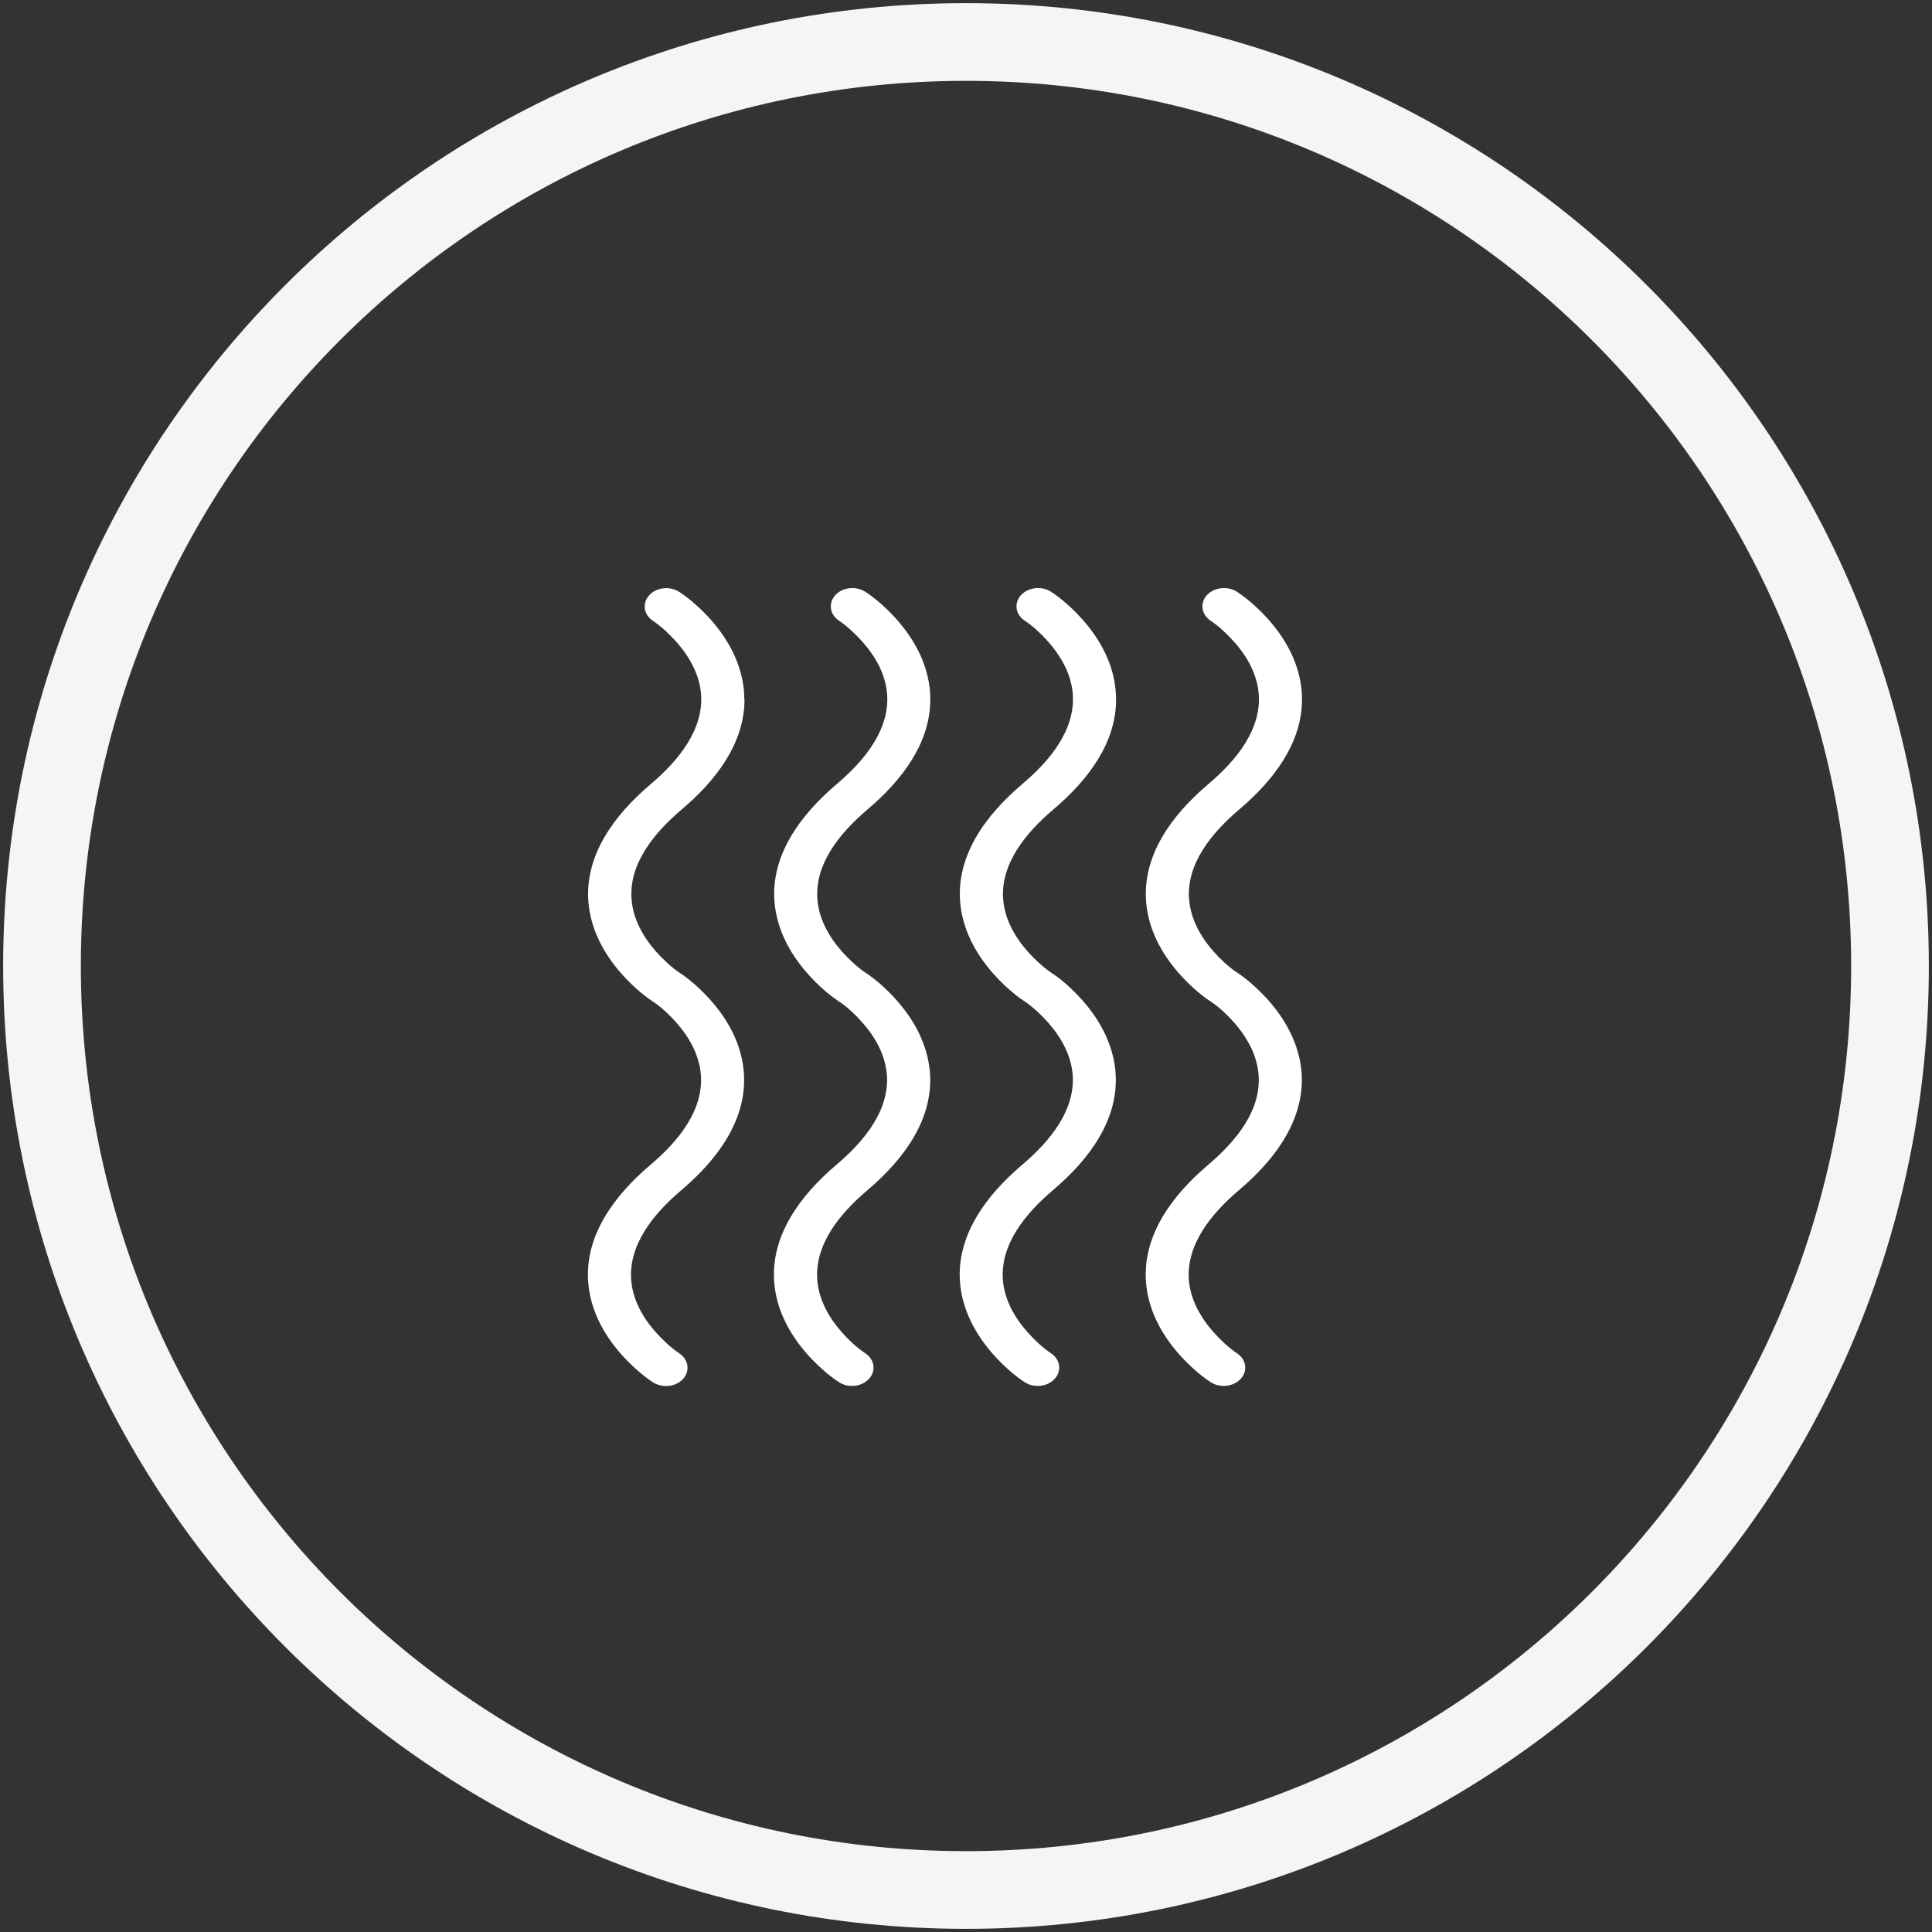
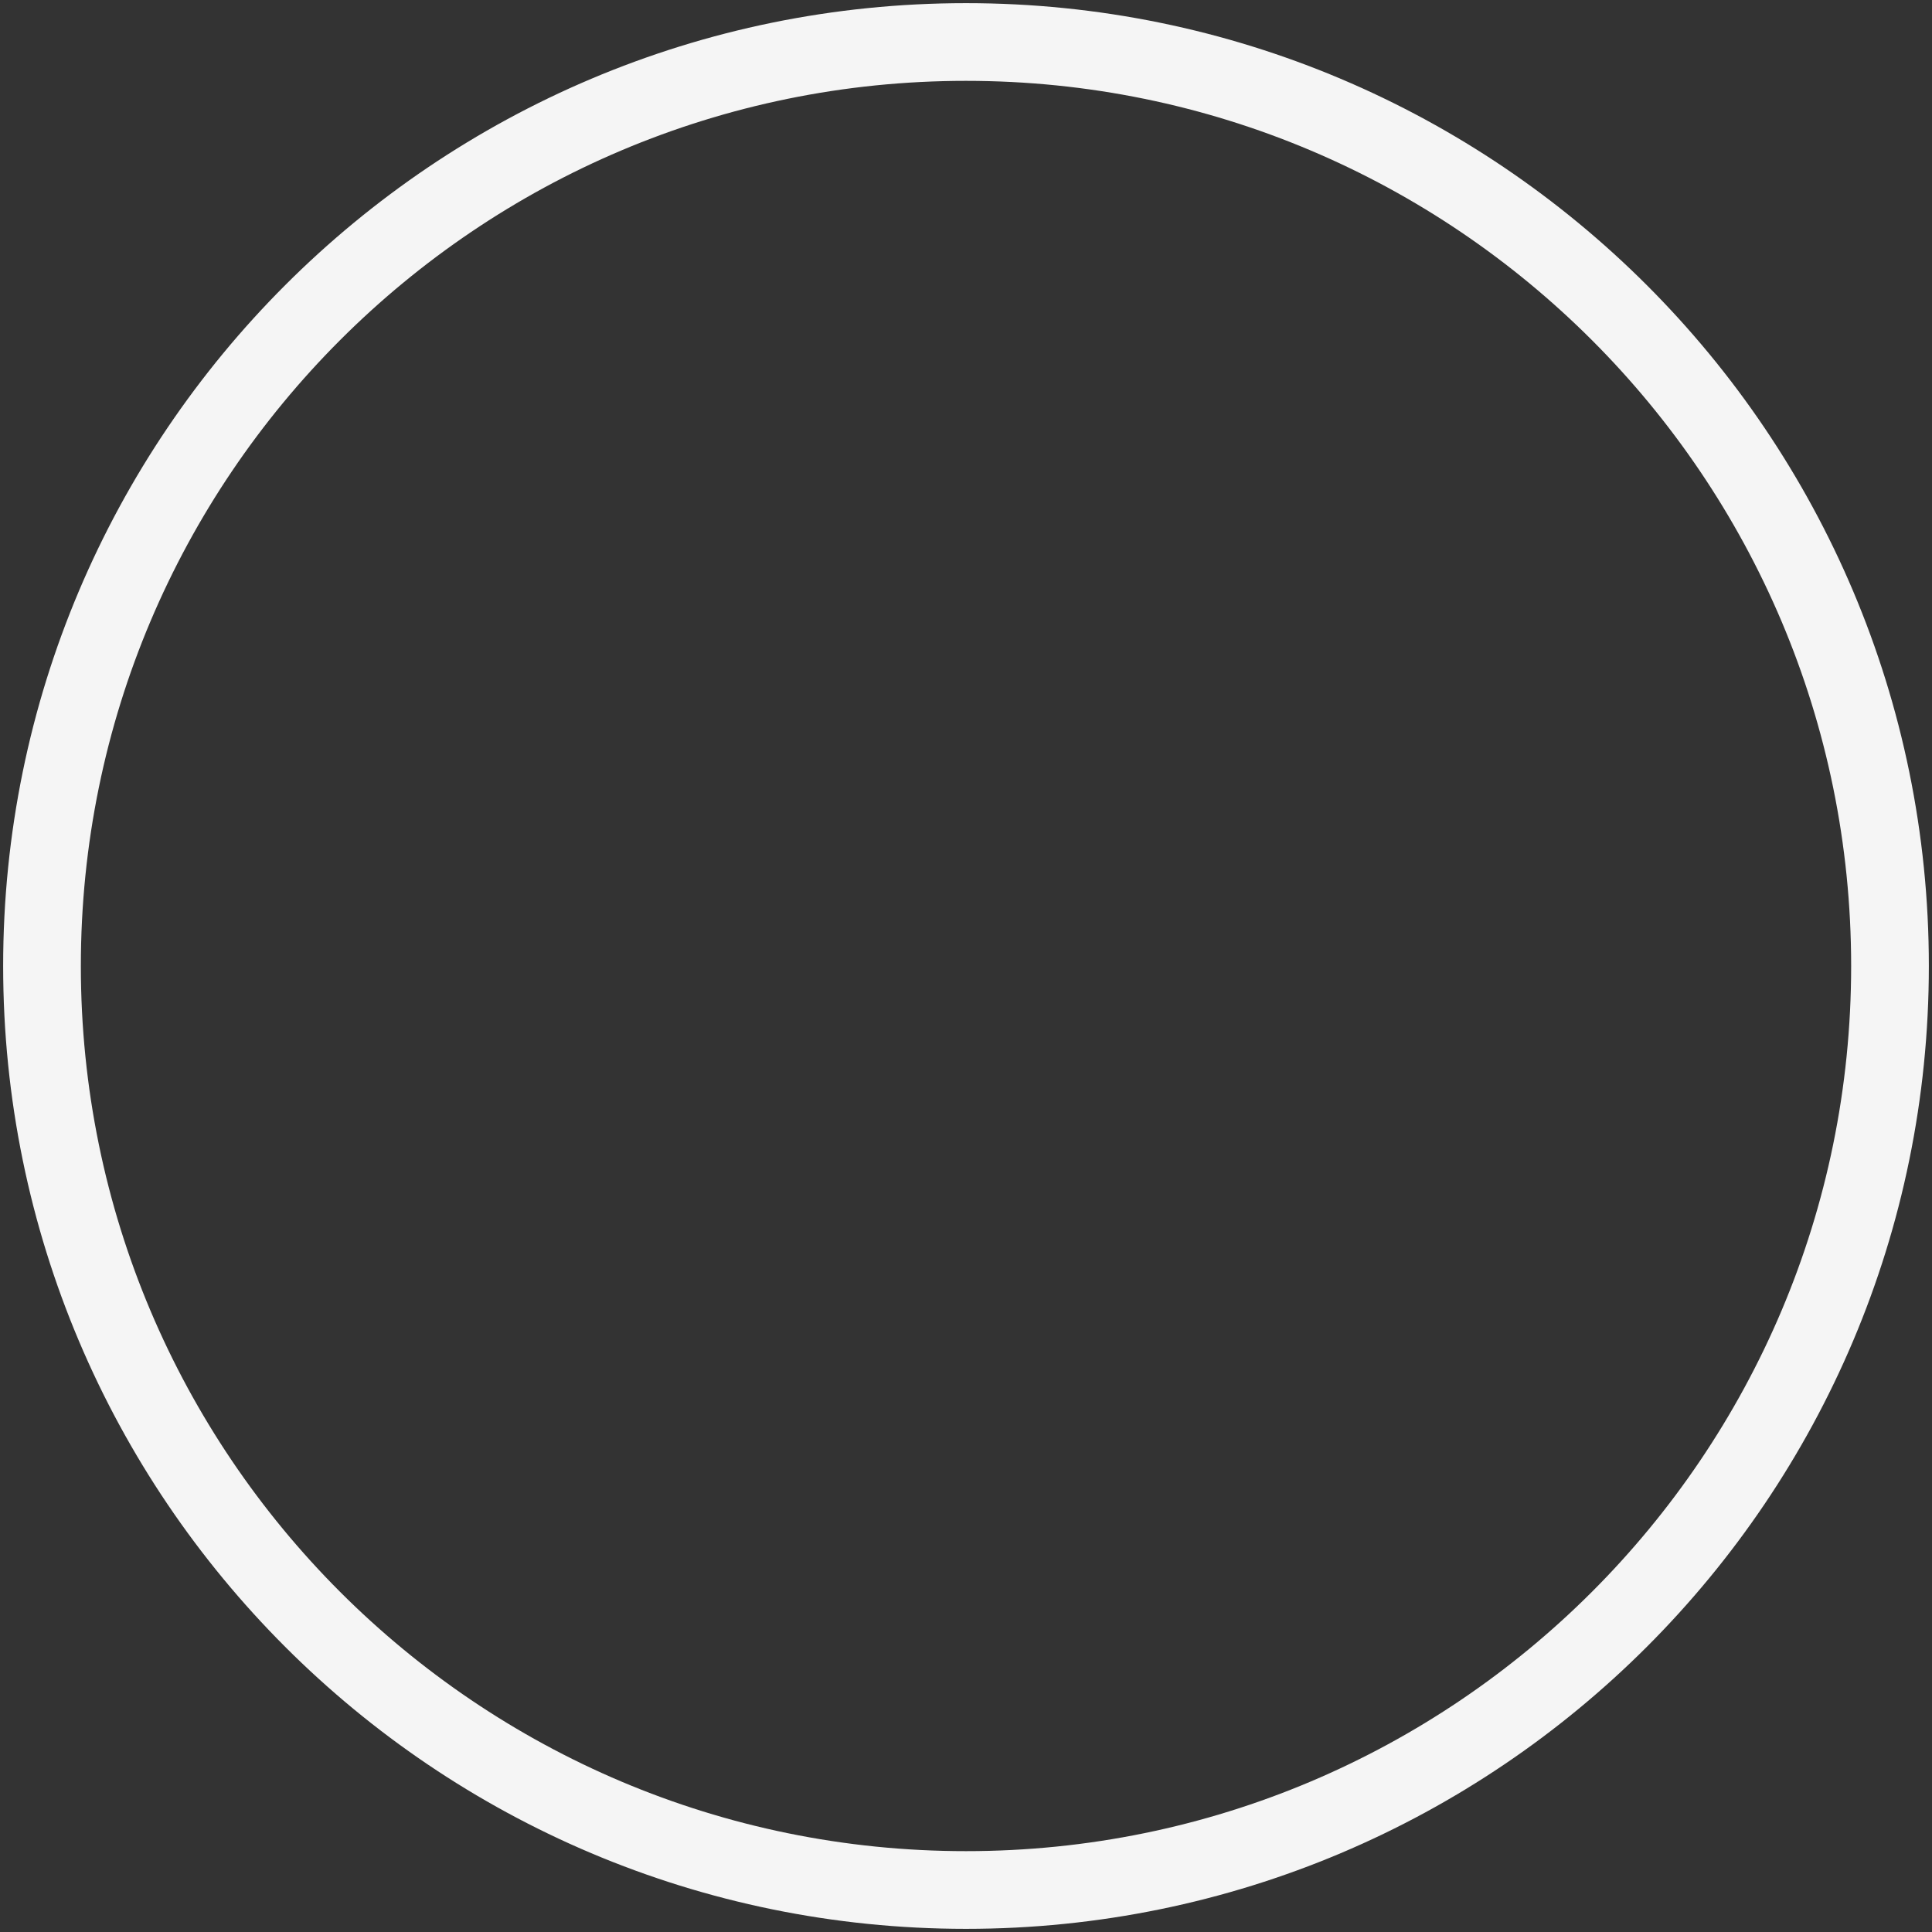
<svg xmlns="http://www.w3.org/2000/svg" width="46" height="46" viewBox="0 0 46 46" fill="none">
  <rect x="0" y="0" width="46" height="46" fill="#333333" stroke="none" />
  <path d="M23 45C35.15 45 45 35.15 45 23C45 10.85 35.15 1 23 1C10.85 1 1 10.85 1 23C1 35.15 10.85 45 23 45Z" stroke="#F5F5F5" stroke-width="1.85" stroke-miterlimit="10" />
  <g clip-path="url(#clip0_35_2)">
-     <path fill-rule="evenodd" clip-rule="evenodd" d="M31 16.653C31 17.684 30.337 18.569 29.503 19.275C28.837 19.84 28.247 20.575 28.311 21.41C28.348 21.869 28.576 22.297 28.899 22.66C29.046 22.827 29.254 23.026 29.451 23.154C29.721 23.329 29.995 23.588 30.199 23.816C30.643 24.317 30.938 24.9 30.989 25.53C31.073 26.632 30.389 27.583 29.499 28.337C28.833 28.902 28.245 29.635 28.306 30.47C28.341 30.929 28.572 31.357 28.895 31.72C29.043 31.887 29.252 32.088 29.448 32.218C29.673 32.364 29.714 32.639 29.542 32.828C29.371 33.018 29.048 33.055 28.824 32.908C28.554 32.732 28.277 32.474 28.075 32.246C27.631 31.745 27.336 31.162 27.286 30.531C27.201 29.43 27.885 28.479 28.776 27.725C29.442 27.16 30.032 26.424 29.966 25.59C29.931 25.131 29.7 24.703 29.378 24.34C29.231 24.173 29.023 23.974 28.826 23.846C28.556 23.67 28.279 23.412 28.078 23.183C27.634 22.683 27.338 22.1 27.288 21.469C27.203 20.367 27.888 19.414 28.778 18.662C29.444 18.098 30.032 17.364 29.97 16.53C29.936 16.07 29.707 15.643 29.382 15.28C29.233 15.113 29.025 14.912 28.828 14.781C28.604 14.635 28.563 14.363 28.734 14.171C28.908 13.982 29.229 13.945 29.453 14.091C29.723 14.267 30 14.525 30.204 14.754C30.648 15.255 30.943 15.837 30.993 16.468C30.998 16.53 31 16.592 31 16.653ZM17.726 16.653C17.726 17.684 17.065 18.569 16.229 19.275C15.561 19.84 14.973 20.575 15.037 21.41C15.071 21.869 15.302 22.297 15.625 22.662C15.772 22.827 15.98 23.026 16.174 23.156C16.447 23.334 16.719 23.588 16.923 23.819C17.367 24.319 17.662 24.902 17.71 25.533C17.795 26.634 17.11 27.585 16.22 28.34C15.554 28.904 14.966 29.638 15.028 30.472C15.062 30.931 15.291 31.359 15.616 31.722C15.765 31.889 15.973 32.09 16.17 32.22C16.394 32.367 16.435 32.639 16.264 32.831C16.092 33.02 15.769 33.057 15.545 32.911C15.275 32.735 14.998 32.476 14.794 32.248C14.35 31.747 14.055 31.165 14.005 30.534C13.92 29.432 14.604 28.481 15.495 27.727C16.163 27.162 16.751 26.427 16.687 25.592C16.653 25.133 16.422 24.706 16.099 24.342C15.952 24.175 15.744 23.976 15.547 23.848C15.277 23.672 15 23.414 14.799 23.186C14.355 22.685 14.06 22.102 14.009 21.471C13.925 20.37 14.609 19.417 15.499 18.665C16.165 18.1 16.753 17.366 16.692 16.532C16.657 16.073 16.426 15.645 16.104 15.282C15.955 15.115 15.746 14.914 15.55 14.784C15.325 14.637 15.284 14.366 15.456 14.174C15.627 13.984 15.95 13.947 16.174 14.094C16.445 14.27 16.721 14.528 16.925 14.756C17.369 15.257 17.664 15.84 17.715 16.471C17.719 16.532 17.721 16.594 17.721 16.656L17.726 16.653ZM22.15 16.653C22.15 17.684 21.486 18.569 20.653 19.275C19.987 19.84 19.399 20.573 19.461 21.407C19.495 21.867 19.726 22.294 20.049 22.658C20.198 22.824 20.406 23.026 20.603 23.156C20.873 23.332 21.148 23.588 21.351 23.819C21.795 24.319 22.09 24.902 22.141 25.533C22.226 26.634 21.541 27.585 20.651 28.34C19.983 28.904 19.395 29.64 19.459 30.474C19.493 30.934 19.724 31.361 20.047 31.724C20.193 31.891 20.401 32.09 20.598 32.218C20.823 32.364 20.864 32.636 20.692 32.828C20.52 33.018 20.198 33.055 19.974 32.908C19.703 32.732 19.427 32.474 19.223 32.246C18.779 31.745 18.484 31.162 18.433 30.531C18.349 29.43 19.033 28.479 19.923 27.725C20.591 27.16 21.18 26.424 21.116 25.59C21.081 25.131 20.85 24.703 20.527 24.34C20.381 24.173 20.173 23.974 19.978 23.846C19.708 23.67 19.431 23.412 19.23 23.183C18.786 22.683 18.491 22.1 18.44 21.469C18.355 20.367 19.04 19.417 19.93 18.662C20.596 18.098 21.184 17.364 21.122 16.53C21.088 16.07 20.857 15.643 20.534 15.28C20.386 15.113 20.177 14.912 19.98 14.781C19.756 14.635 19.715 14.363 19.887 14.171C20.061 13.982 20.381 13.945 20.605 14.091C20.875 14.267 21.152 14.525 21.354 14.754C21.798 15.255 22.093 15.837 22.143 16.468C22.148 16.53 22.15 16.592 22.15 16.653ZM26.574 16.653C26.574 17.684 25.913 18.569 25.077 19.275C24.411 19.84 23.821 20.575 23.885 21.41C23.919 21.869 24.15 22.297 24.473 22.66C24.619 22.824 24.828 23.023 25.022 23.154C25.295 23.329 25.567 23.588 25.771 23.816C26.215 24.317 26.51 24.9 26.56 25.53C26.645 26.632 25.961 27.583 25.07 28.337C24.404 28.902 23.816 29.635 23.878 30.47C23.912 30.929 24.143 31.357 24.466 31.72C24.615 31.887 24.823 32.088 25.02 32.218C25.244 32.364 25.285 32.636 25.114 32.828C24.942 33.018 24.619 33.055 24.395 32.908C24.125 32.732 23.848 32.474 23.647 32.246C23.203 31.745 22.908 31.162 22.857 30.531C22.773 29.43 23.457 28.479 24.347 27.725C25.013 27.16 25.601 26.427 25.54 25.592C25.505 25.133 25.274 24.706 24.951 24.342C24.803 24.175 24.594 23.974 24.398 23.844C24.127 23.668 23.853 23.412 23.649 23.181C23.205 22.68 22.91 22.098 22.86 21.467C22.775 20.365 23.459 19.414 24.349 18.66C25.018 18.096 25.606 17.36 25.542 16.525C25.508 16.066 25.276 15.639 24.954 15.275C24.807 15.108 24.599 14.909 24.402 14.781C24.178 14.635 24.137 14.363 24.308 14.171C24.48 13.982 24.803 13.945 25.027 14.091C25.297 14.267 25.574 14.525 25.777 14.754C26.221 15.255 26.517 15.837 26.565 16.468C26.569 16.53 26.572 16.592 26.572 16.653H26.574Z" fill="white" />
+     <path fill-rule="evenodd" clip-rule="evenodd" d="M31 16.653C31 17.684 30.337 18.569 29.503 19.275C28.837 19.84 28.247 20.575 28.311 21.41C28.348 21.869 28.576 22.297 28.899 22.66C29.046 22.827 29.254 23.026 29.451 23.154C29.721 23.329 29.995 23.588 30.199 23.816C30.643 24.317 30.938 24.9 30.989 25.53C31.073 26.632 30.389 27.583 29.499 28.337C28.833 28.902 28.245 29.635 28.306 30.47C28.341 30.929 28.572 31.357 28.895 31.72C29.043 31.887 29.252 32.088 29.448 32.218C29.673 32.364 29.714 32.639 29.542 32.828C29.371 33.018 29.048 33.055 28.824 32.908C28.554 32.732 28.277 32.474 28.075 32.246C27.631 31.745 27.336 31.162 27.286 30.531C27.201 29.43 27.885 28.479 28.776 27.725C29.442 27.16 30.032 26.424 29.966 25.59C29.931 25.131 29.7 24.703 29.378 24.34C29.231 24.173 29.023 23.974 28.826 23.846C28.556 23.67 28.279 23.412 28.078 23.183C27.634 22.683 27.338 22.1 27.288 21.469C27.203 20.367 27.888 19.414 28.778 18.662C29.444 18.098 30.032 17.364 29.97 16.53C29.936 16.07 29.707 15.643 29.382 15.28C29.233 15.113 29.025 14.912 28.828 14.781C28.604 14.635 28.563 14.363 28.734 14.171C28.908 13.982 29.229 13.945 29.453 14.091C29.723 14.267 30 14.525 30.204 14.754C30.648 15.255 30.943 15.837 30.993 16.468C30.998 16.53 31 16.592 31 16.653ZM17.726 16.653C17.726 17.684 17.065 18.569 16.229 19.275C15.561 19.84 14.973 20.575 15.037 21.41C15.071 21.869 15.302 22.297 15.625 22.662C15.772 22.827 15.98 23.026 16.174 23.156C16.447 23.334 16.719 23.588 16.923 23.819C17.367 24.319 17.662 24.902 17.71 25.533C17.795 26.634 17.11 27.585 16.22 28.34C15.554 28.904 14.966 29.638 15.028 30.472C15.062 30.931 15.291 31.359 15.616 31.722C15.765 31.889 15.973 32.09 16.17 32.22C16.394 32.367 16.435 32.639 16.264 32.831C16.092 33.02 15.769 33.057 15.545 32.911C15.275 32.735 14.998 32.476 14.794 32.248C14.35 31.747 14.055 31.165 14.005 30.534C13.92 29.432 14.604 28.481 15.495 27.727C16.163 27.162 16.751 26.427 16.687 25.592C16.653 25.133 16.422 24.706 16.099 24.342C15.952 24.175 15.744 23.976 15.547 23.848C15.277 23.672 15 23.414 14.799 23.186C14.355 22.685 14.06 22.102 14.009 21.471C13.925 20.37 14.609 19.417 15.499 18.665C16.165 18.1 16.753 17.366 16.692 16.532C16.657 16.073 16.426 15.645 16.104 15.282C15.955 15.115 15.746 14.914 15.55 14.784C15.325 14.637 15.284 14.366 15.456 14.174C15.627 13.984 15.95 13.947 16.174 14.094C16.445 14.27 16.721 14.528 16.925 14.756C17.369 15.257 17.664 15.84 17.715 16.471C17.719 16.532 17.721 16.594 17.721 16.656L17.726 16.653ZM22.15 16.653C22.15 17.684 21.486 18.569 20.653 19.275C19.987 19.84 19.399 20.573 19.461 21.407C19.495 21.867 19.726 22.294 20.049 22.658C20.198 22.824 20.406 23.026 20.603 23.156C20.873 23.332 21.148 23.588 21.351 23.819C21.795 24.319 22.09 24.902 22.141 25.533C22.226 26.634 21.541 27.585 20.651 28.34C19.983 28.904 19.395 29.64 19.459 30.474C19.493 30.934 19.724 31.361 20.047 31.724C20.193 31.891 20.401 32.09 20.598 32.218C20.823 32.364 20.864 32.636 20.692 32.828C20.52 33.018 20.198 33.055 19.974 32.908C19.703 32.732 19.427 32.474 19.223 32.246C18.779 31.745 18.484 31.162 18.433 30.531C18.349 29.43 19.033 28.479 19.923 27.725C20.591 27.16 21.18 26.424 21.116 25.59C21.081 25.131 20.85 24.703 20.527 24.34C20.381 24.173 20.173 23.974 19.978 23.846C19.708 23.67 19.431 23.412 19.23 23.183C18.786 22.683 18.491 22.1 18.44 21.469C18.355 20.367 19.04 19.417 19.93 18.662C20.596 18.098 21.184 17.364 21.122 16.53C21.088 16.07 20.857 15.643 20.534 15.28C20.386 15.113 20.177 14.912 19.98 14.781C19.756 14.635 19.715 14.363 19.887 14.171C20.061 13.982 20.381 13.945 20.605 14.091C20.875 14.267 21.152 14.525 21.354 14.754C21.798 15.255 22.093 15.837 22.143 16.468C22.148 16.53 22.15 16.592 22.15 16.653ZM26.574 16.653C26.574 17.684 25.913 18.569 25.077 19.275C24.411 19.84 23.821 20.575 23.885 21.41C23.919 21.869 24.15 22.297 24.473 22.66C24.619 22.824 24.828 23.023 25.022 23.154C25.295 23.329 25.567 23.588 25.771 23.816C26.215 24.317 26.51 24.9 26.56 25.53C26.645 26.632 25.961 27.583 25.07 28.337C23.912 30.929 24.143 31.357 24.466 31.72C24.615 31.887 24.823 32.088 25.02 32.218C25.244 32.364 25.285 32.636 25.114 32.828C24.942 33.018 24.619 33.055 24.395 32.908C24.125 32.732 23.848 32.474 23.647 32.246C23.203 31.745 22.908 31.162 22.857 30.531C22.773 29.43 23.457 28.479 24.347 27.725C25.013 27.16 25.601 26.427 25.54 25.592C25.505 25.133 25.274 24.706 24.951 24.342C24.803 24.175 24.594 23.974 24.398 23.844C24.127 23.668 23.853 23.412 23.649 23.181C23.205 22.68 22.91 22.098 22.86 21.467C22.775 20.365 23.459 19.414 24.349 18.66C25.018 18.096 25.606 17.36 25.542 16.525C25.508 16.066 25.276 15.639 24.954 15.275C24.807 15.108 24.599 14.909 24.402 14.781C24.178 14.635 24.137 14.363 24.308 14.171C24.48 13.982 24.803 13.945 25.027 14.091C25.297 14.267 25.574 14.525 25.777 14.754C26.221 15.255 26.517 15.837 26.565 16.468C26.569 16.53 26.572 16.592 26.572 16.653H26.574Z" fill="white" />
  </g>
  <defs>
    <clipPath id="clip0_35_2">
-       <rect width="17" height="19" fill="white" transform="translate(14 14)" />
-     </clipPath>
+       </clipPath>
  </defs>
</svg>